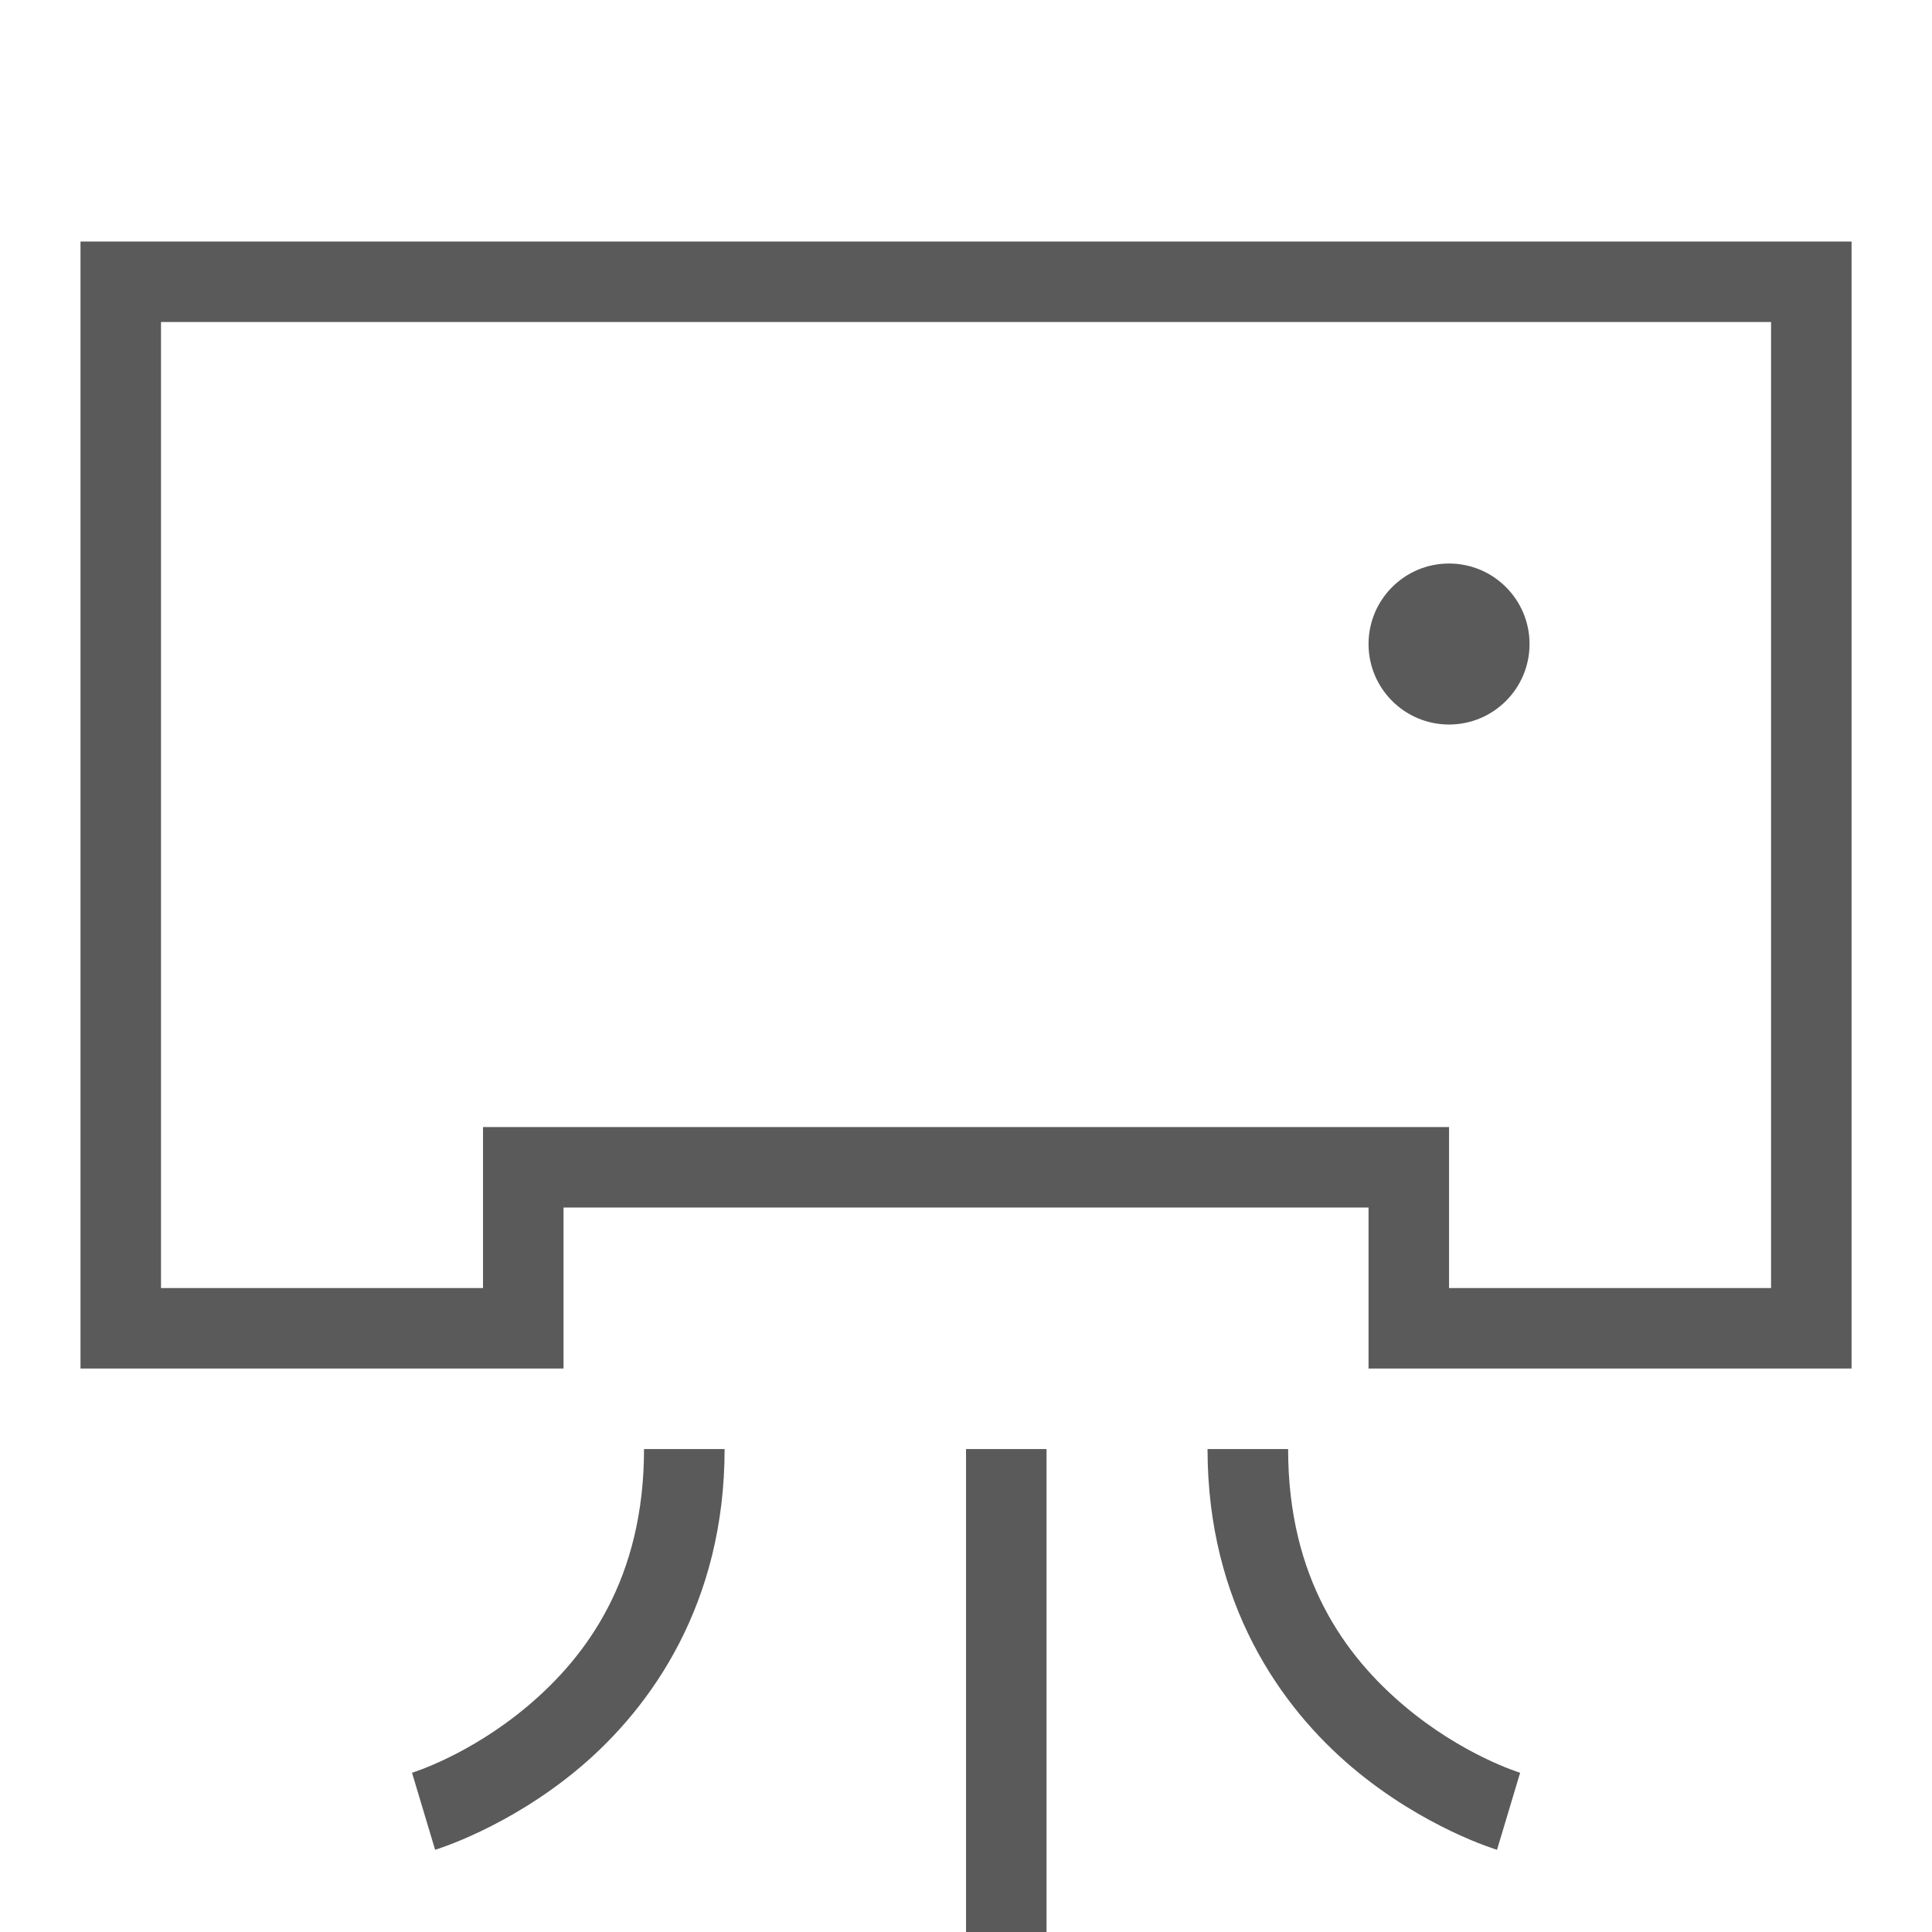
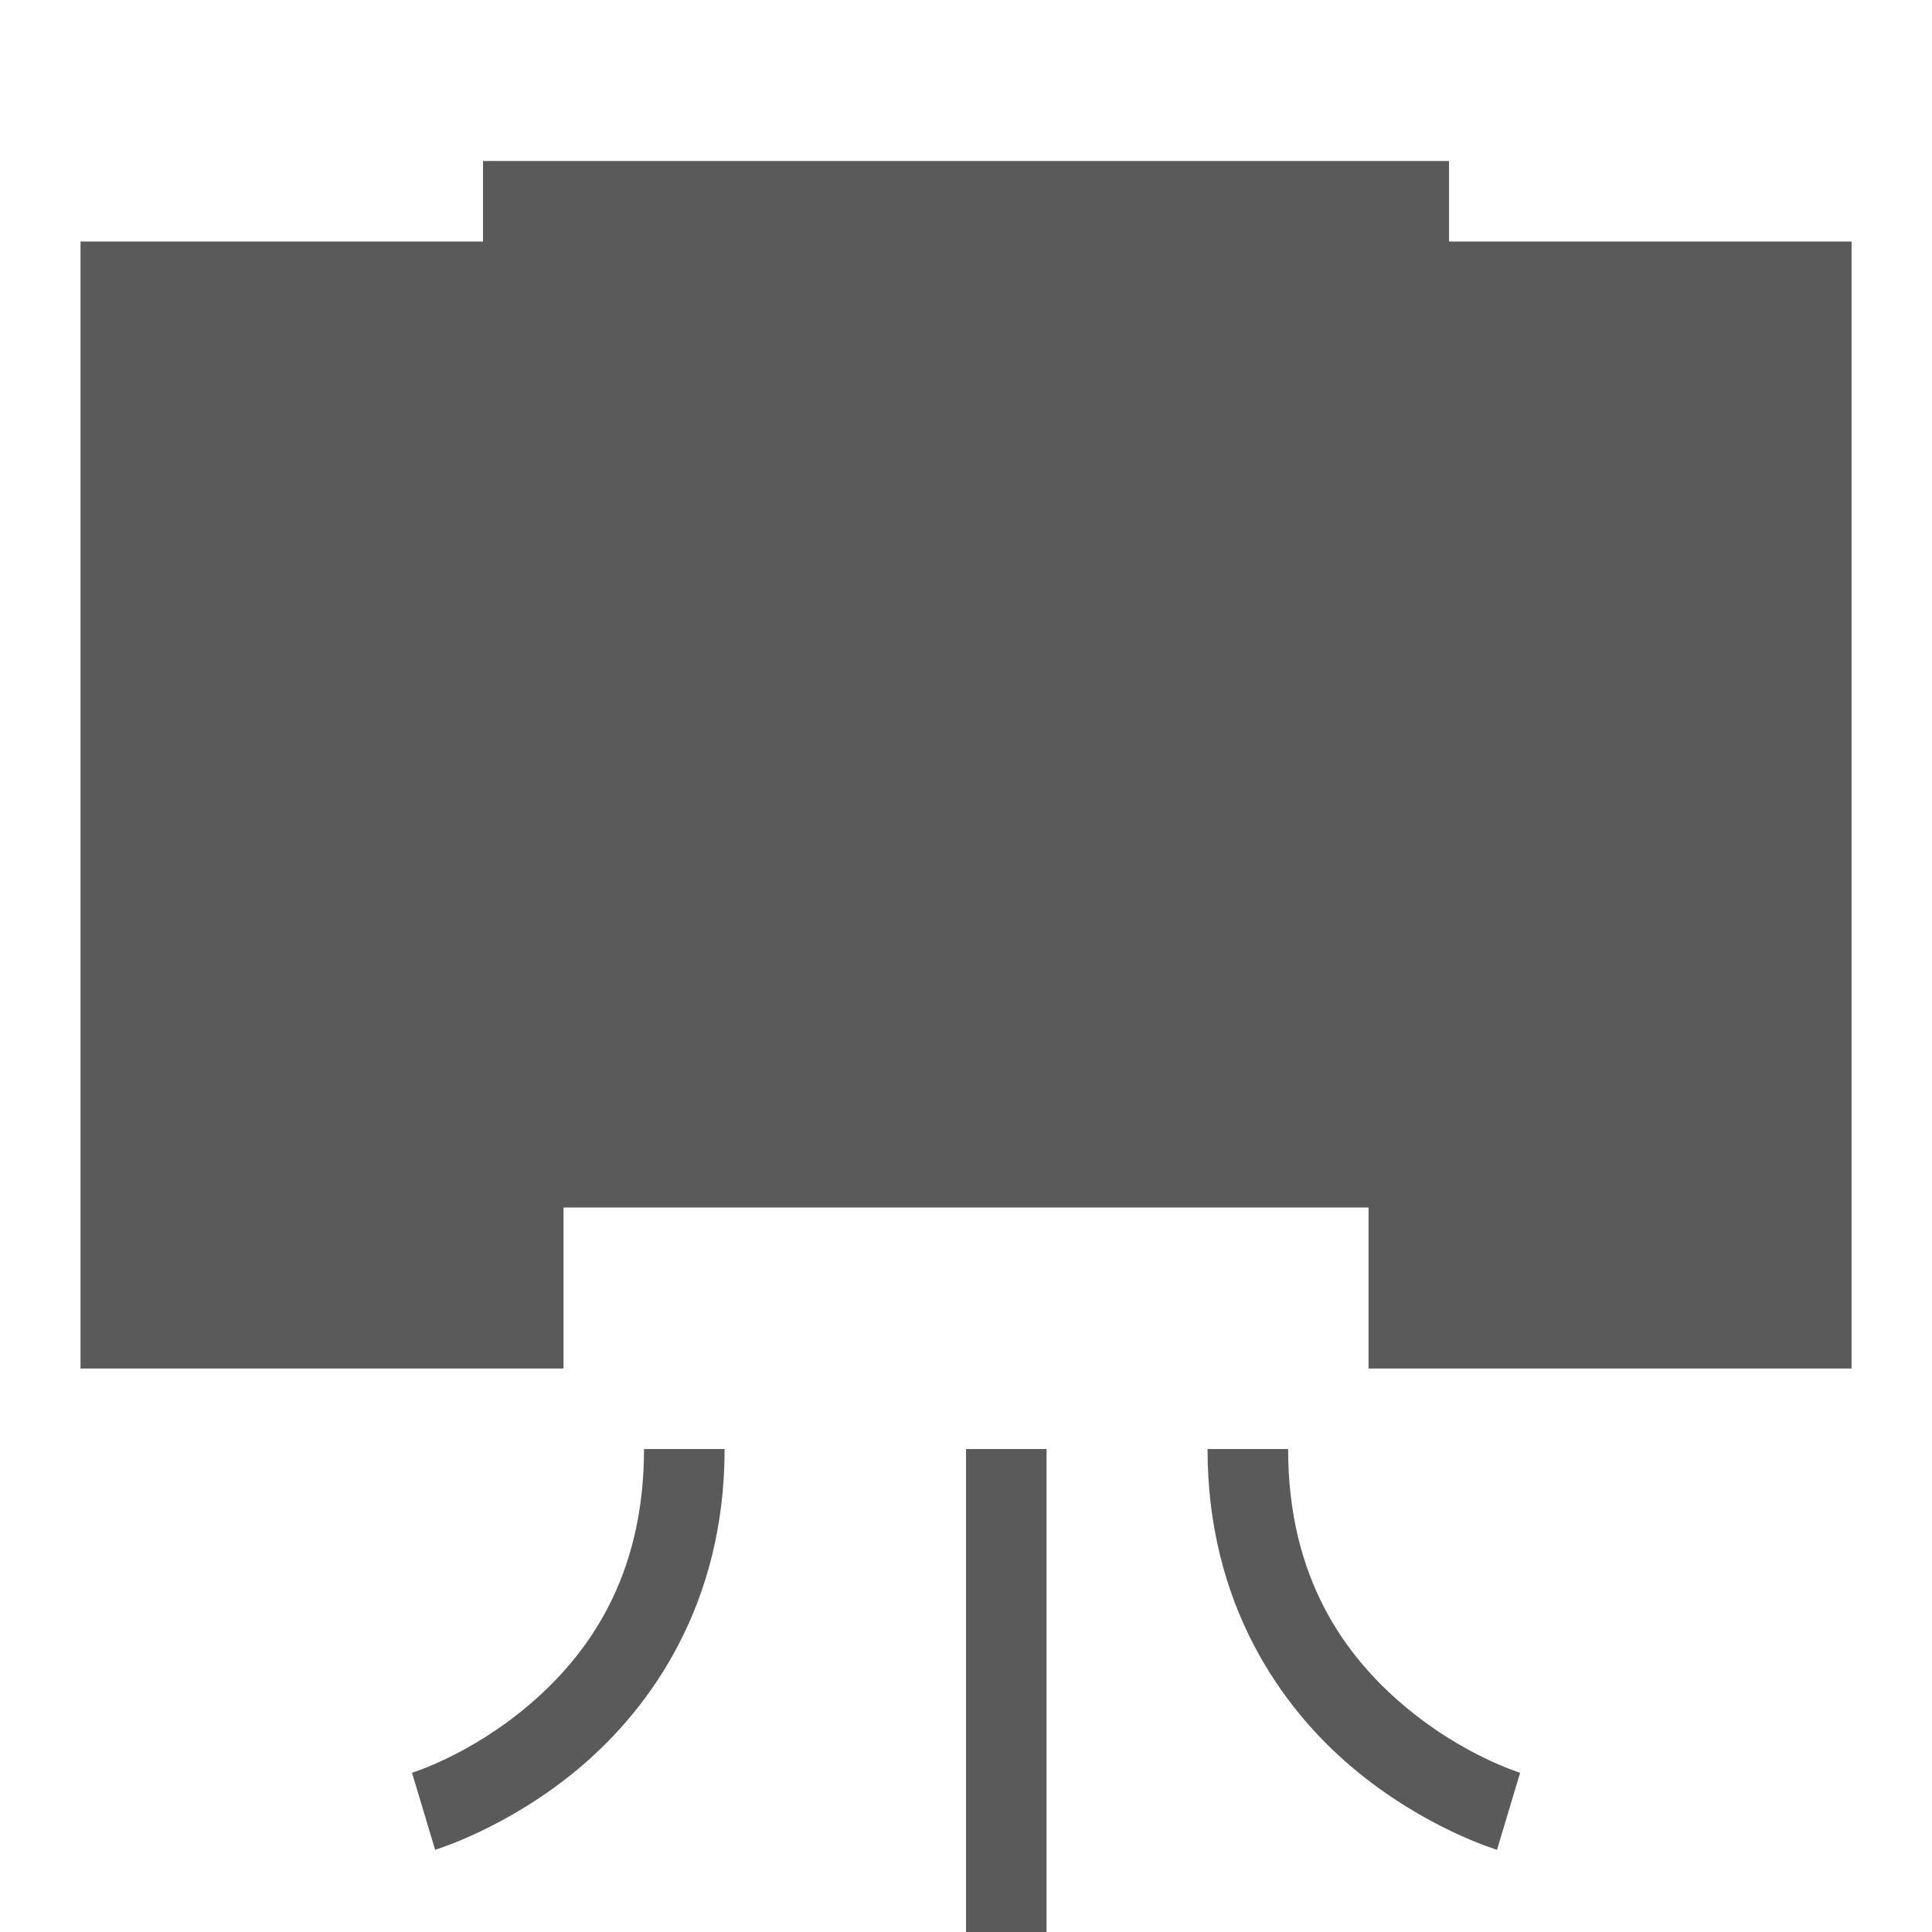
<svg xmlns="http://www.w3.org/2000/svg" viewBox="0,0,256,256" width="72px" height="72px" fill-rule="nonzero">
  <g fill="#5a5a5a" fill-rule="nonzero" stroke="none" stroke-width="1" stroke-linecap="butt" stroke-linejoin="miter" stroke-miterlimit="10" stroke-dasharray="" stroke-dashoffset="0" font-family="none" font-weight="none" font-size="none" text-anchor="none" style="mix-blend-mode: normal">
    <g transform="scale(10.667,10.667)">
-       <path d="M1,3v0.5v13.5h6v-2h10v2h6v-14zM2,4h20v12h-4v-2h-12v2h-4zM18,7c-0.552,0 -1,0.448 -1,1c0,0.552 0.448,1 1,1c0.552,0 1,-0.448 1,-1c0,-0.552 -0.448,-1 -1,-1zM8,18c0,1.61 -0.713,2.574 -1.441,3.189c-0.729,0.616 -1.441,0.832 -1.441,0.832l0.287,0.957c0,0 0.908,-0.271 1.799,-1.023c0.891,-0.753 1.797,-2.039 1.797,-3.955zM12,18v6h1v-6zM15,18c0,1.916 0.906,3.203 1.797,3.955c0.891,0.753 1.799,1.023 1.799,1.023l0.287,-0.957c0,0 -0.713,-0.216 -1.441,-0.832c-0.729,-0.616 -1.441,-1.58 -1.441,-3.189z" />
+       <path d="M1,3v0.5v13.5h6v-2h10v2h6v-14zM2,4h20h-4v-2h-12v2h-4zM18,7c-0.552,0 -1,0.448 -1,1c0,0.552 0.448,1 1,1c0.552,0 1,-0.448 1,-1c0,-0.552 -0.448,-1 -1,-1zM8,18c0,1.61 -0.713,2.574 -1.441,3.189c-0.729,0.616 -1.441,0.832 -1.441,0.832l0.287,0.957c0,0 0.908,-0.271 1.799,-1.023c0.891,-0.753 1.797,-2.039 1.797,-3.955zM12,18v6h1v-6zM15,18c0,1.916 0.906,3.203 1.797,3.955c0.891,0.753 1.799,1.023 1.799,1.023l0.287,-0.957c0,0 -0.713,-0.216 -1.441,-0.832c-0.729,-0.616 -1.441,-1.58 -1.441,-3.189z" />
    </g>
  </g>
</svg>